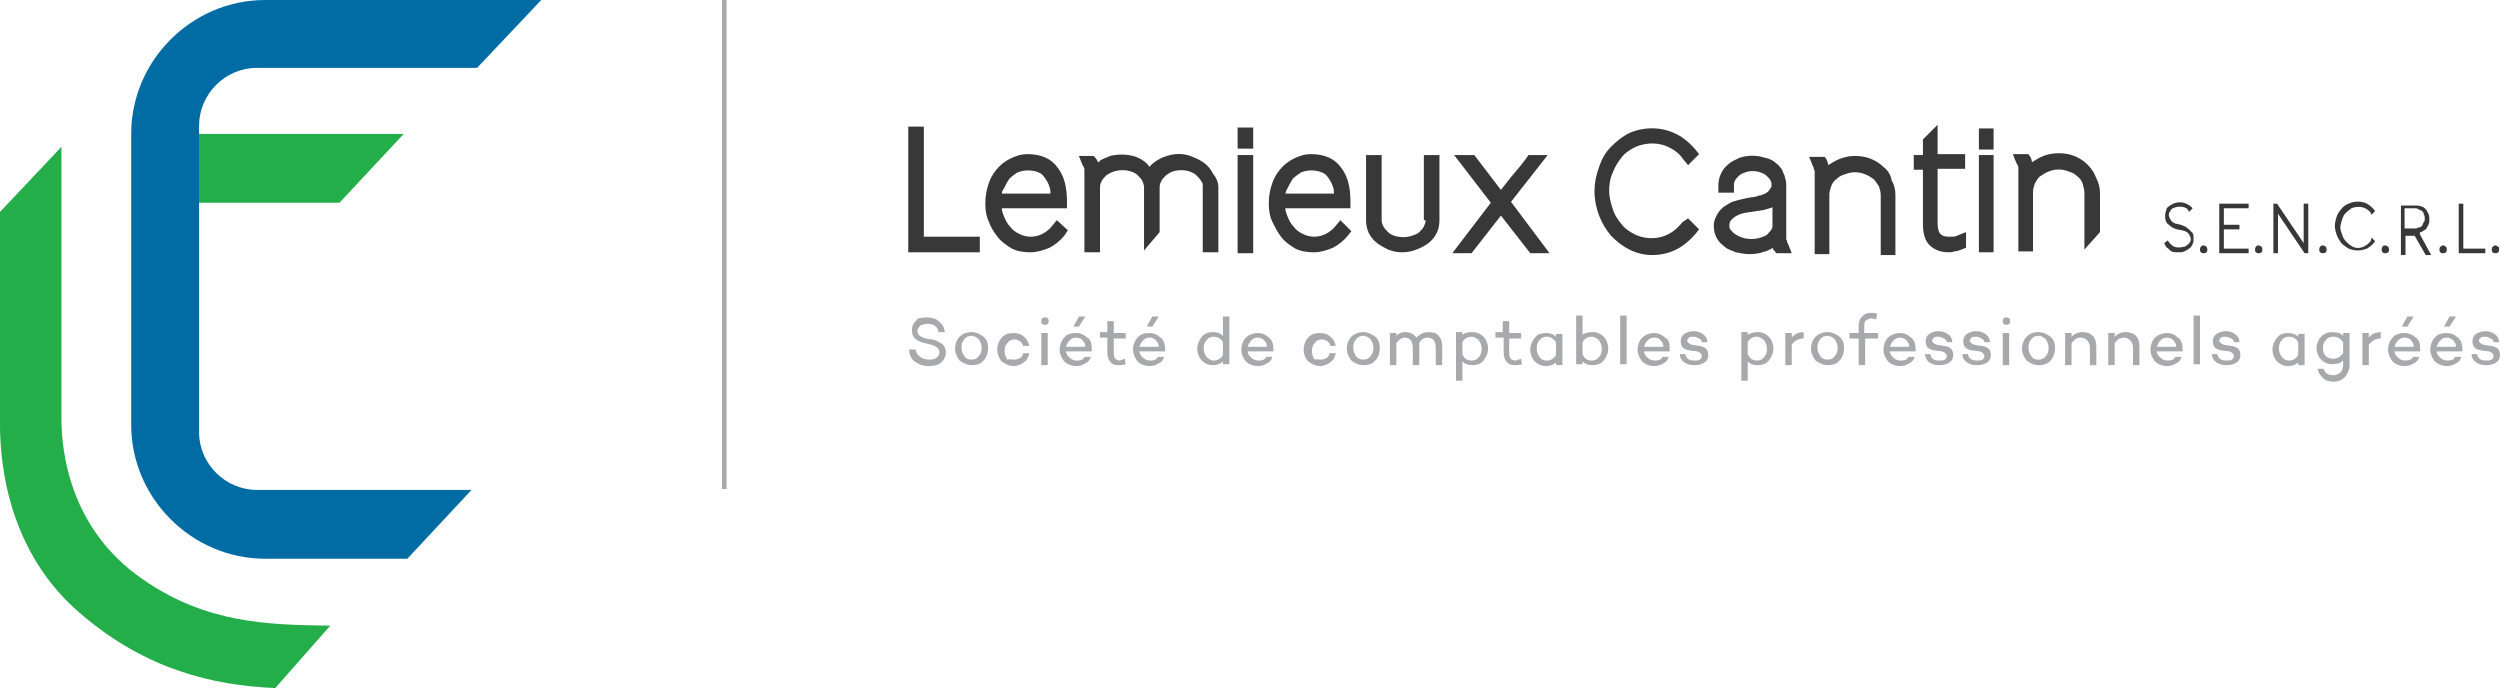
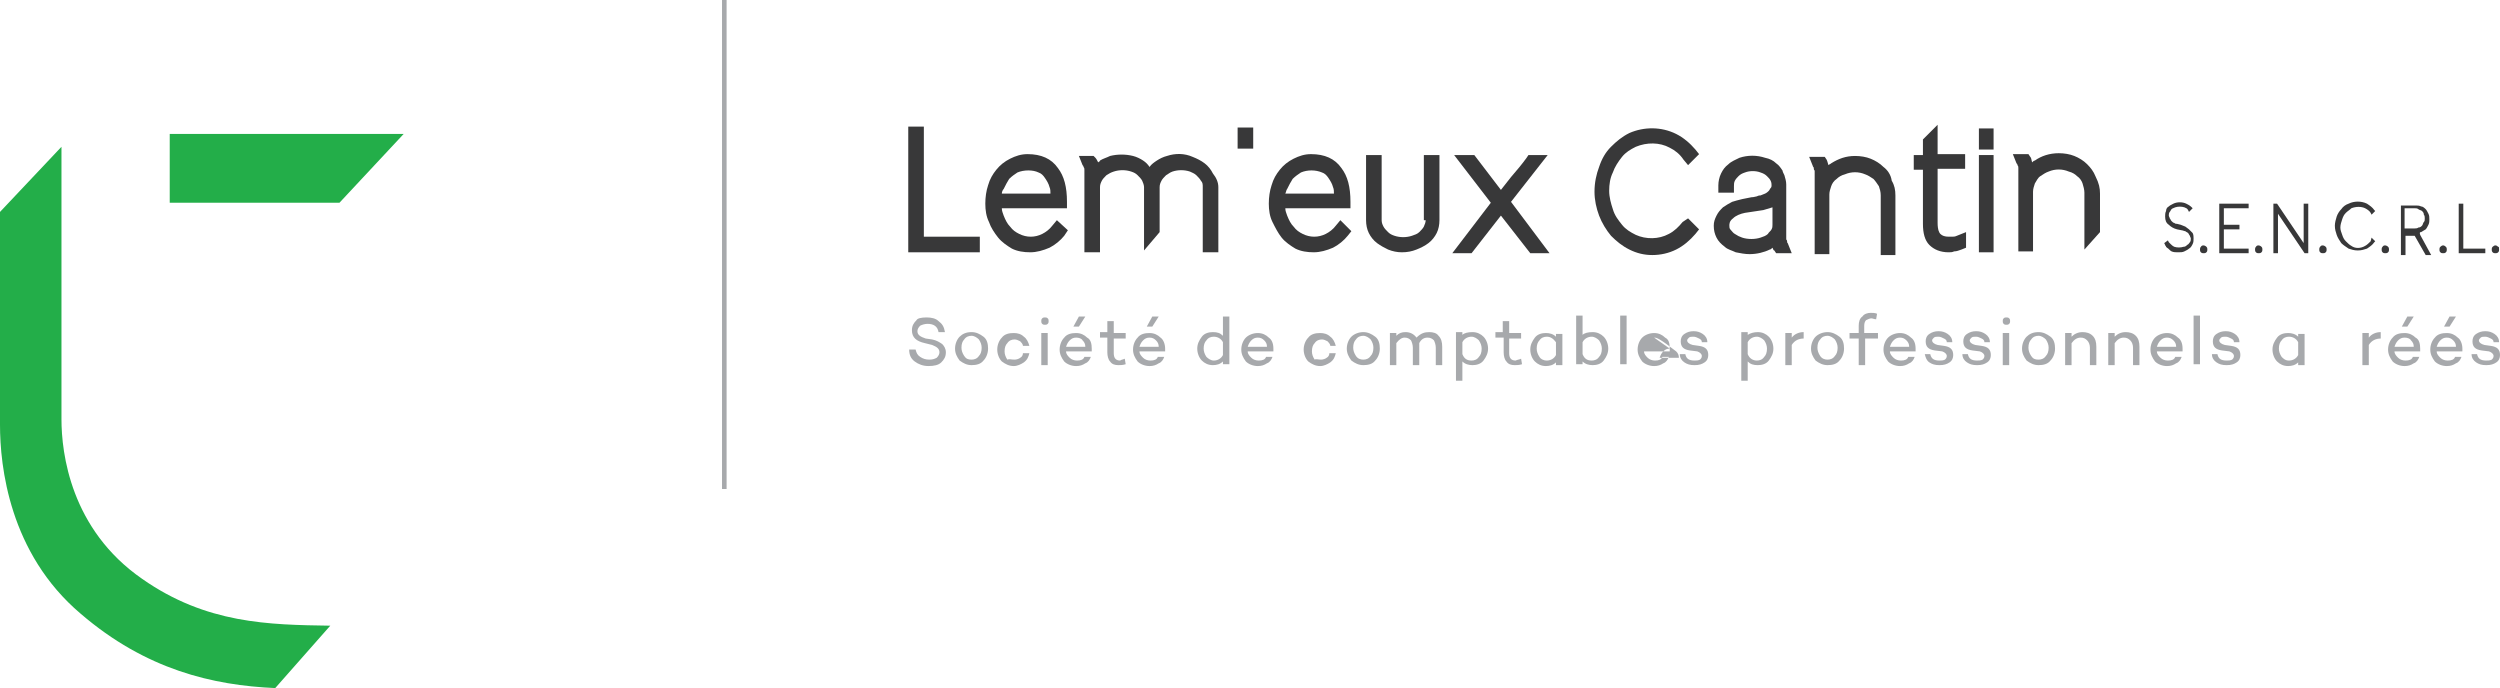
<svg xmlns="http://www.w3.org/2000/svg" version="1.1" id="Layer_1" x="0px" y="0px" viewBox="0 0 272.5 75" style="enable-background:new 0 0 272.5 75;" xml:space="preserve">
  <style type="text/css">
	.st0{fill:#23AE49;}
	.st1{fill:#006CA3;}
	.st2{fill:#383839;}
	.st3{fill:#A7A9AC;}
</style>
  <g>
    <polygon class="st0" points="44,14.6 18.5,14.6 18.5,22.1 37,22.1  " />
-     <path class="st1" d="M28,53.4c-3.4,0-6.3-2.8-6.3-6.3V13.7c0-3.4,2.8-6.3,6.3-6.3h24L59,0H28.9c-8,0-14.6,6.6-14.6,14.6v31.7   c0,8,6.6,14.6,14.6,14.6h15.5l7-7.5H28z" />
    <path d="M6.7,16" />
    <path class="st0" d="M6.7,16L0,23.1v23.2c0,4.5,1,14,8.8,20.6C15.9,73,23.2,74.7,30,75l6-6.8c-6.7-0.1-13.5-0.2-20.5-5.1   c-7.8-5.4-8.8-13.7-8.8-17.4V16" />
  </g>
  <g>
    <polygon class="st2" points="100.7,13.8 99,13.8 99,27.5 106.8,27.5 106.8,25.8 100.7,25.8  " />
    <path class="st2" d="M115.2,24l-0.5,0.6c-0.3,0.4-0.7,0.7-1.1,0.9c-0.8,0.4-1.7,0.4-2.5,0c-0.4-0.2-0.7-0.4-1-0.8   c-0.3-0.3-0.5-0.7-0.7-1.2c-0.1-0.3-0.2-0.5-0.2-0.8h7.1l0-0.7c0-1.6-0.3-2.8-1-3.7c-0.7-1-1.8-1.5-3.3-1.5c-0.7,0-1.3,0.2-1.9,0.5   c-0.6,0.3-1.1,0.7-1.5,1.2c-0.4,0.5-0.7,1-0.9,1.7c-0.2,0.6-0.3,1.3-0.3,2c0,0.7,0.1,1.4,0.4,2c0.2,0.6,0.6,1.2,1,1.7   c0.4,0.5,1,0.9,1.5,1.2c0.6,0.3,1.3,0.4,2,0.4h0c0.7,0,1.4-0.2,2.1-0.5c0.6-0.3,1.2-0.8,1.6-1.3l0.4-0.6L115.2,24z M109.4,20.6   c0.2-0.4,0.4-0.8,0.6-1.1c0.3-0.3,0.6-0.5,0.9-0.7c0.7-0.3,1.7-0.3,2.3,0c0.3,0.1,0.5,0.3,0.7,0.6c0.2,0.3,0.4,0.6,0.5,1   c0.1,0.2,0.1,0.5,0.1,0.7h-5.3C109.2,20.9,109.3,20.7,109.4,20.6z" />
    <path class="st2" d="M132.8,20.4v7.1h-1.7v-7.1c0-0.3,0-0.5-0.2-0.7c-0.1-0.2-0.3-0.4-0.5-0.6c-0.2-0.2-0.5-0.3-0.7-0.4   c-0.6-0.2-1.3-0.2-1.9,0c-0.3,0.1-0.5,0.3-0.7,0.4c-0.2,0.2-0.4,0.4-0.5,0.6c-0.1,0.2-0.2,0.4-0.2,0.7v4.9l-1.7,2v-6.9   c0-0.2-0.1-0.5-0.2-0.7c-0.1-0.2-0.3-0.4-0.5-0.6c-0.2-0.2-0.4-0.3-0.7-0.4c-0.6-0.2-1.3-0.2-1.9,0c-0.3,0.1-0.5,0.2-0.8,0.4   c-0.2,0.2-0.4,0.4-0.5,0.6c-0.1,0.2-0.2,0.4-0.2,0.7v7.1h-1.7v-8.7c0-0.1,0-0.2,0-0.3c0-0.1,0-0.2-0.1-0.3c0-0.1,0-0.1-0.1-0.2   l-0.4-1h1.6l0.2,0.2c0.1,0.1,0.2,0.3,0.3,0.5c0.1-0.1,0.2-0.1,0.2-0.2c0.3-0.2,0.7-0.3,1.1-0.5c0.8-0.2,1.7-0.2,2.5,0   c0.4,0.1,0.8,0.3,1.1,0.5c0.3,0.2,0.5,0.4,0.7,0.7c0.2-0.3,0.5-0.5,0.8-0.7c0.3-0.2,0.7-0.4,1.1-0.5c0.9-0.3,1.9-0.3,2.8,0.1   c0.5,0.2,0.9,0.4,1.3,0.7c0.4,0.3,0.7,0.7,0.9,1.1C132.6,19.4,132.8,19.9,132.8,20.4z" />
-     <rect x="134.9" y="16.9" class="st2" width="1.7" height="10.7" />
    <rect x="134.9" y="13.9" class="st2" width="1.7" height="2.3" />
    <path class="st2" d="M146.1,24l-0.5,0.6c-0.3,0.4-0.7,0.7-1.1,0.9c-0.8,0.4-1.7,0.4-2.5,0c-0.4-0.2-0.7-0.4-1-0.8   c-0.3-0.3-0.5-0.7-0.7-1.2c-0.1-0.3-0.2-0.5-0.2-0.8h7.1l0-0.7c0-1.6-0.3-2.8-1-3.7c-0.7-1-1.8-1.5-3.3-1.5c-0.7,0-1.3,0.2-1.9,0.5   c-0.6,0.3-1.1,0.7-1.5,1.2c-0.4,0.5-0.7,1-0.9,1.7c-0.2,0.6-0.3,1.3-0.3,2c0,0.7,0.1,1.4,0.4,2c0.3,0.6,0.6,1.2,1,1.7   c0.4,0.5,1,0.9,1.5,1.2c0.6,0.3,1.3,0.4,2,0.4h0c0.7,0,1.4-0.2,2.1-0.5c0.6-0.3,1.2-0.8,1.6-1.3l0.4-0.5L146.1,24z M140.3,20.6   c0.2-0.4,0.4-0.8,0.6-1.1c0.3-0.3,0.6-0.5,0.9-0.7c0.7-0.3,1.6-0.3,2.3,0c0.3,0.1,0.5,0.3,0.7,0.6c0.2,0.3,0.4,0.6,0.5,1   c0.1,0.2,0.1,0.5,0.1,0.7h-5.3C140.2,20.9,140.2,20.7,140.3,20.6z" />
    <path class="st2" d="M155.4,24c0,0.2-0.1,0.5-0.2,0.7c-0.1,0.2-0.3,0.4-0.5,0.6c-0.2,0.2-0.5,0.3-0.8,0.4c-0.6,0.2-1.3,0.2-1.9,0   c-0.3-0.1-0.5-0.2-0.7-0.4c-0.2-0.2-0.4-0.4-0.5-0.6c-0.1-0.2-0.2-0.4-0.2-0.7v-7.1h-1.7V24c0,0.5,0.1,1,0.3,1.4   c0.2,0.4,0.5,0.8,0.9,1.1c0.4,0.3,0.8,0.5,1.2,0.7c0.5,0.2,1,0.3,1.5,0.3c0.6,0,1.1-0.1,1.6-0.3c0.5-0.2,0.9-0.4,1.3-0.7   c0.4-0.3,0.7-0.7,0.9-1.1c0.2-0.4,0.3-0.9,0.3-1.4v-7.1h-1.7V24z" />
    <path class="st2" d="M164.7,22l4-5.1h-2.1l-0.2,0.3c-0.5,0.7-1.1,1.4-1.7,2.1c-0.4,0.5-0.7,0.9-1.1,1.4l-2.9-3.8h-2.2l4,5.2   l-4.2,5.5h2.1l3.2-4.1l3.2,4.1h2.1L164.7,22z" />
  </g>
  <path class="st2" d="M183.4,24.2c-0.4,0.5-0.9,1-1.5,1.3c-1.1,0.6-2.5,0.6-3.6,0.1c-0.6-0.3-1.1-0.6-1.5-1.1c-0.4-0.5-0.8-1-1-1.7  c-0.2-0.6-0.4-1.3-0.4-2c0-0.7,0.1-1.4,0.4-2c0.2-0.6,0.6-1.2,1-1.7c0.4-0.5,0.9-0.8,1.5-1.1c1.2-0.5,2.6-0.5,3.7,0.1  c0.6,0.3,1.1,0.7,1.5,1.3l0.5,0.6l1.2-1.2l-0.4-0.5c-0.6-0.7-1.3-1.3-2.1-1.7c-1.6-0.8-3.5-0.8-5.1-0.1c-0.8,0.4-1.4,0.9-2,1.5  c-0.6,0.6-1,1.3-1.3,2.2c-0.3,0.8-0.5,1.7-0.5,2.7c0,0.9,0.2,1.8,0.5,2.6c0.3,0.8,0.8,1.6,1.3,2.2c0.6,0.6,1.2,1.1,2,1.5  c0.8,0.4,1.6,0.6,2.5,0.6h0c0.9,0,1.8-0.2,2.6-0.6c0.8-0.4,1.5-1,2.1-1.7l0.4-0.5l-1.2-1.2L183.4,24.2z" />
  <path class="st2" d="M194.9,26.6c0-0.1-0.1-0.1-0.1-0.2c0-0.1,0-0.2-0.1-0.3c0-0.1,0-0.2,0-0.4v-5.6c0-0.3-0.1-0.7-0.2-1  c-0.1-0.2-0.2-0.4-0.2-0.5c-0.2-0.3-0.4-0.6-0.7-0.8c-0.3-0.3-0.7-0.5-1.2-0.6c-0.9-0.3-1.9-0.3-2.8,0c-0.4,0.2-0.9,0.4-1.2,0.7  c-0.4,0.3-0.6,0.6-0.8,1c-0.2,0.4-0.3,0.9-0.3,1.3V21h1.7v-0.7c0-0.2,0-0.4,0.1-0.6c0.1-0.2,0.3-0.4,0.4-0.5  c0.2-0.2,0.4-0.3,0.7-0.4c0.5-0.2,1.2-0.2,1.7,0c0.3,0.1,0.5,0.2,0.7,0.4c0.2,0.2,0.3,0.3,0.4,0.5c0.1,0.2,0.1,0.4,0.1,0.5  c0,0.1,0,0.2-0.1,0.3c-0.1,0.1-0.1,0.2-0.2,0.3c-0.1,0.1-0.2,0.2-0.4,0.3c-0.2,0.1-0.3,0.1-0.5,0.2c-0.1,0-0.2,0-0.4,0.1  c-0.1,0-0.3,0.1-0.6,0.1l-1,0.2c-0.4,0.1-0.8,0.2-1.1,0.3c-0.4,0.2-0.7,0.4-1,0.6c-0.3,0.3-0.5,0.5-0.7,0.9  c-0.2,0.4-0.3,0.7-0.3,1.1c0,0.5,0.1,0.9,0.3,1.3c0.2,0.4,0.5,0.7,0.9,1c0.3,0.3,0.8,0.4,1.2,0.6c0.5,0.1,1,0.2,1.5,0.2  c0.8,0,1.6-0.2,2.2-0.5c0.1,0,0.2-0.1,0.3-0.2c0.1,0.2,0.1,0.3,0.2,0.3l0.2,0.3h1.7L194.9,26.6z M193.2,24.5c0,0.2,0,0.3-0.1,0.5  c-0.1,0.2-0.3,0.3-0.4,0.5c-0.2,0.2-0.5,0.3-0.8,0.4c-0.6,0.2-1.4,0.2-2,0c-0.3-0.1-0.5-0.2-0.8-0.4c-0.2-0.1-0.3-0.3-0.5-0.5  c-0.1-0.1-0.1-0.3-0.1-0.4c0-0.2,0-0.5,0.4-0.8c0.3-0.3,0.8-0.5,1.3-0.6l2-0.3c0.3-0.1,0.7-0.2,1-0.3V24.5z" />
  <path class="st2" d="M205.3,18.2c-0.4-0.4-0.9-0.7-1.4-0.9c-0.5-0.2-1.1-0.3-1.7-0.3c-1,0-1.8,0.3-2.6,0.8c-0.1,0.1-0.2,0.1-0.3,0.2  c-0.1-0.3-0.1-0.4-0.2-0.6l-0.2-0.3h-1.7l0.4,1c0,0.1,0.1,0.1,0.1,0.2c0,0.1,0,0.2,0.1,0.3c0,0.1,0,0.2,0,0.4v8.7h1.6v-6.5  c0-0.3,0.1-0.6,0.2-0.9c0.1-0.3,0.3-0.6,0.6-0.8c0.2-0.2,0.5-0.4,0.9-0.5c0.7-0.3,1.5-0.3,2.2,0c0.3,0.1,0.6,0.3,0.9,0.5  c0.2,0.2,0.4,0.5,0.6,0.8c0.1,0.3,0.2,0.6,0.2,1v6.5h1.6v-6.5c0-0.6-0.1-1.1-0.4-1.6C206.1,19,205.7,18.5,205.3,18.2z" />
  <path class="st2" d="M211.2,13.6l-1.6,1.6v1.7h-1v1.6h1v5.9c0,1,0.2,1.8,0.7,2.3c0.5,0.5,1.2,0.8,2.1,0.8c0.2,0,0.4,0,0.6-0.1  c0.3,0,0.5-0.1,0.8-0.2l0.5-0.2v-1.7l-1,0.4c-0.2,0.1-0.4,0.1-0.5,0.1c-0.2,0-0.3,0-0.4,0c-0.4,0-0.7-0.1-0.9-0.3  c-0.1-0.1-0.3-0.4-0.3-1.2v-5.9h3v-1.6h-3V13.6z" />
  <rect x="215.7" y="14" class="st2" width="1.6" height="2.3" />
  <rect x="215.7" y="16.9" class="st2" width="1.6" height="10.6" />
  <path class="st2" d="M228.9,21.1v4.2l-1.7,1.9v-6.2c0-0.3-0.1-0.7-0.2-1c-0.1-0.3-0.3-0.6-0.6-0.8c-0.2-0.2-0.5-0.4-0.9-0.5  c-0.7-0.3-1.5-0.3-2.2,0c-0.3,0.1-0.6,0.3-0.9,0.5c-0.3,0.2-0.4,0.5-0.6,0.8c-0.1,0.3-0.2,0.6-0.2,0.9v6.5h-1.6v-8.7  c0-0.1,0-0.3,0-0.4c0-0.1,0-0.2-0.1-0.3c0-0.1,0-0.1-0.1-0.2l-0.4-1h1.7l0.2,0.3c0.1,0.1,0.1,0.2,0.2,0.6c0.1-0.1,0.2-0.2,0.3-0.2  c0.7-0.5,1.6-0.8,2.6-0.8c0.6,0,1.2,0.1,1.7,0.3c0.5,0.2,1,0.5,1.4,0.9c0.4,0.4,0.7,0.8,0.9,1.3C228.8,20,228.9,20.5,228.9,21.1z" />
  <g>
    <path class="st2" d="M238.6,25c-0.1-0.1-0.3-0.2-0.4-0.3c-0.2-0.1-0.3-0.1-0.5-0.2l-0.4-0.1c-0.1,0-0.2,0-0.3-0.1   c-0.1,0-0.2-0.1-0.3-0.2c-0.1-0.1-0.1-0.2-0.2-0.3c0-0.1-0.1-0.2-0.1-0.3c0-0.1,0-0.3,0.1-0.4c0.1-0.1,0.1-0.2,0.2-0.3   c0.1-0.1,0.2-0.1,0.4-0.2c0.3-0.1,0.7-0.1,1,0c0.2,0.1,0.3,0.1,0.4,0.3l0.1,0.2l0.4-0.4l-0.1-0.1c-0.2-0.2-0.4-0.3-0.6-0.4   c-0.4-0.2-1-0.2-1.4,0c-0.2,0.1-0.4,0.2-0.5,0.3c-0.2,0.1-0.3,0.3-0.3,0.5c-0.1,0.2-0.1,0.4-0.1,0.6c0,0.4,0.1,0.7,0.4,0.9   c0.2,0.2,0.5,0.4,0.9,0.5l0.5,0.1c0.1,0,0.3,0.1,0.4,0.1c0.1,0.1,0.2,0.1,0.3,0.2c0.1,0.1,0.1,0.2,0.2,0.3c0,0.1,0.1,0.2,0.1,0.3   c0,0.1,0,0.3-0.1,0.4c-0.1,0.1-0.1,0.2-0.3,0.3c-0.1,0.1-0.2,0.2-0.4,0.2c-0.3,0.1-0.7,0.1-1,0c-0.2-0.1-0.3-0.2-0.4-0.3l-0.1-0.1   c0,0-0.1-0.1-0.1-0.1l-0.1-0.2l-0.4,0.3l0.1,0.2c0,0.1,0.1,0.1,0.1,0.2c0,0,0.1,0.1,0.1,0.1c0.2,0.1,0.3,0.3,0.5,0.4   c0.2,0.1,0.5,0.1,0.7,0.1c0.3,0,0.5,0,0.7-0.1c0.2-0.1,0.4-0.2,0.5-0.3c0.2-0.1,0.3-0.3,0.4-0.5c0.1-0.2,0.1-0.4,0.1-0.6   c0-0.2,0-0.4-0.1-0.6C238.9,25.3,238.8,25.2,238.6,25z" />
    <path class="st2" d="M239.9,26.9c-0.1,0.1-0.1,0.2-0.1,0.3c0,0.1,0,0.2,0.1,0.3c0.1,0.1,0.2,0.1,0.3,0.1c0.1,0,0.2,0,0.3-0.1   c0.1-0.1,0.1-0.2,0.1-0.3c0-0.1,0-0.2-0.1-0.3C240.3,26.7,240,26.7,239.9,26.9z" />
    <polygon class="st2" points="241.9,27.6 245.1,27.6 245.1,27.1 242.4,27.1 242.4,25 244.1,25 244.1,24.5 242.4,24.5 242.4,22.7    245.1,22.7 245.1,22.2 241.9,22.2  " />
    <path class="st2" d="M245.9,26.9c-0.1,0.1-0.1,0.2-0.1,0.3c0,0.1,0,0.2,0.1,0.3c0.1,0.1,0.2,0.1,0.3,0.1c0.1,0,0.2,0,0.3-0.1   c0.1-0.1,0.1-0.2,0.1-0.3c0-0.1,0-0.2-0.1-0.3C246.3,26.7,246,26.7,245.9,26.9z" />
    <polygon class="st2" points="251.6,27.6 251.6,22.2 251.1,22.2 251.1,26.5 248.2,22.2 247.8,22.2 247.8,27.6 248.3,27.6    248.3,23.3 251.2,27.6  " />
    <path class="st2" d="M252.9,26.9c-0.1,0.1-0.1,0.2-0.1,0.3c0,0.1,0,0.2,0.1,0.3c0.1,0.1,0.2,0.1,0.3,0.1c0.1,0,0.2,0,0.3-0.1   c0.1-0.1,0.1-0.2,0.1-0.3c0-0.1,0-0.2-0.1-0.3C253.3,26.7,253,26.7,252.9,26.9z" />
    <path class="st2" d="M258.4,26.3c-0.2,0.2-0.4,0.4-0.6,0.5c-0.5,0.3-1.1,0.3-1.5,0c-0.2-0.1-0.4-0.3-0.6-0.5   c-0.2-0.2-0.3-0.4-0.4-0.7c-0.1-0.3-0.2-0.5-0.2-0.8c0-0.3,0.1-0.6,0.2-0.9c0.1-0.3,0.2-0.5,0.4-0.7c0.2-0.2,0.4-0.3,0.6-0.5   c0.5-0.2,1.1-0.2,1.5,0c0.2,0.1,0.5,0.3,0.6,0.5l0.1,0.2l0.4-0.4l-0.1-0.1c-0.2-0.3-0.5-0.5-0.8-0.7c-0.6-0.3-1.4-0.3-2,0   c-0.3,0.1-0.6,0.3-0.8,0.6c-0.2,0.2-0.4,0.5-0.5,0.8c-0.1,0.3-0.2,0.7-0.2,1c0,0.4,0.1,0.7,0.2,1c0.1,0.3,0.3,0.6,0.5,0.9   c0.2,0.2,0.5,0.4,0.8,0.6c0.3,0.1,0.6,0.2,1,0.2h0c0.4,0,0.7-0.1,1-0.2c0.3-0.2,0.6-0.4,0.8-0.7l0.1-0.1l-0.4-0.4L258.4,26.3z" />
    <path class="st2" d="M259.7,26.9c-0.1,0.1-0.1,0.2-0.1,0.3c0,0.1,0,0.2,0.1,0.3c0.1,0.1,0.2,0.1,0.3,0.1c0.1,0,0.2,0,0.3-0.1   c0.1-0.1,0.1-0.2,0.1-0.3c0-0.1,0-0.2-0.1-0.3C260.1,26.7,259.8,26.7,259.7,26.9z" />
    <path class="st2" d="M263.9,25.3c0.2-0.1,0.3-0.2,0.5-0.3c0.1-0.1,0.2-0.3,0.3-0.5c0.1-0.2,0.1-0.4,0.1-0.6c0-0.2,0-0.4-0.1-0.6   c-0.1-0.2-0.2-0.4-0.3-0.5c-0.1-0.1-0.3-0.3-0.5-0.3c-0.2-0.1-0.4-0.1-0.6-0.1h-1.6v5.4h0.5v-2.1h1l1.2,2.1h0.6l-1.2-2.2   C263.7,25.3,263.8,25.3,263.9,25.3z M262.1,22.7h1.1c0.1,0,0.3,0,0.4,0.1c0.1,0.1,0.3,0.1,0.4,0.2c0.1,0.1,0.2,0.2,0.2,0.4   c0.1,0.1,0.1,0.3,0.1,0.4c0,0.2,0,0.3-0.1,0.4c-0.1,0.1-0.1,0.3-0.2,0.4c-0.1,0.1-0.2,0.2-0.4,0.2c-0.1,0.1-0.3,0.1-0.4,0.1h-1.1   V22.7z" />
    <path class="st2" d="M266,26.9c-0.1,0.1-0.1,0.2-0.1,0.3c0,0.1,0,0.2,0.1,0.3c0.1,0.1,0.2,0.1,0.3,0.1c0.1,0,0.2,0,0.3-0.1   c0.1-0.1,0.1-0.2,0.1-0.3c0-0.1,0-0.2-0.1-0.3C266.4,26.7,266.2,26.7,266,26.9z" />
    <polygon class="st2" points="268.5,22.2 268,22.2 268,27.6 270.9,27.6 270.9,27.1 268.5,27.1  " />
    <path class="st2" d="M272.3,26.9c-0.2-0.2-0.4-0.2-0.6,0c-0.1,0.1-0.1,0.2-0.1,0.3c0,0.1,0,0.2,0.1,0.3c0.1,0.1,0.2,0.1,0.3,0.1   c0.1,0,0.2,0,0.3-0.1c0.1-0.1,0.1-0.2,0.1-0.3C272.4,27,272.4,26.9,272.3,26.9z" />
  </g>
  <g>
    <rect x="78.7" y="0" class="st3" width="0.5" height="53.3" />
  </g>
  <g>
    <g>
      <path class="st3" d="M101,34.6c0.5,0,1,0.1,1.3,0.4c0.4,0.3,0.6,0.6,0.7,1.2h-0.7c-0.1-0.6-0.5-0.9-1.2-0.9    c-0.3,0-0.6,0.1-0.8,0.2c-0.2,0.2-0.3,0.4-0.3,0.6c0,0.4,0.3,0.6,0.9,0.8l0.7,0.1c0.5,0.1,0.8,0.3,1.1,0.5    c0.2,0.2,0.4,0.5,0.4,0.9c0,0.5-0.2,0.8-0.5,1.1c-0.3,0.3-0.8,0.4-1.4,0.4c-0.6,0-1.1-0.2-1.5-0.5c-0.4-0.3-0.6-0.7-0.6-1.3h0.7    c0.1,0.4,0.2,0.6,0.5,0.8c0.3,0.2,0.6,0.3,1,0.3c0.4,0,0.6-0.1,0.8-0.2c0.2-0.2,0.3-0.4,0.3-0.6c0-0.4-0.3-0.6-0.8-0.8l-0.8-0.2    c-0.9-0.2-1.4-0.6-1.4-1.4c0-0.5,0.2-0.8,0.5-1.1C100,34.7,100.4,34.6,101,34.6z" />
      <path class="st3" d="M105.9,36.2c0.5,0,0.9,0.2,1.3,0.5c0.4,0.3,0.5,0.8,0.5,1.3c0,0.5-0.2,1-0.5,1.3c-0.3,0.4-0.8,0.5-1.3,0.5    c-0.5,0-0.9-0.2-1.3-0.5c-0.3-0.4-0.5-0.8-0.5-1.3c0-0.5,0.2-1,0.5-1.3C104.9,36.4,105.3,36.2,105.9,36.2z M105.9,39.2    c0.3,0,0.6-0.1,0.8-0.4c0.2-0.2,0.3-0.5,0.3-0.9c0-0.3-0.1-0.6-0.3-0.9c-0.2-0.2-0.5-0.4-0.8-0.4c-0.3,0-0.6,0.1-0.8,0.4    c-0.2,0.2-0.3,0.5-0.3,0.9c0,0.3,0.1,0.6,0.3,0.9C105.3,39.1,105.5,39.2,105.9,39.2z" />
      <path class="st3" d="M110.6,39.2c0.2,0,0.5-0.1,0.6-0.2c0.2-0.1,0.3-0.3,0.3-0.5h0.7c-0.1,0.4-0.2,0.7-0.6,1    c-0.3,0.2-0.7,0.4-1.1,0.4c-0.5,0-0.9-0.2-1.3-0.5c-0.3-0.3-0.5-0.8-0.5-1.3c0-0.5,0.2-1,0.5-1.3c0.3-0.4,0.8-0.5,1.3-0.5    c0.4,0,0.8,0.1,1.1,0.4c0.3,0.2,0.5,0.6,0.6,1h-0.7c0-0.2-0.2-0.4-0.3-0.5c-0.2-0.1-0.4-0.2-0.6-0.2c-0.3,0-0.6,0.1-0.8,0.4    c-0.2,0.2-0.3,0.5-0.3,0.9c0,0.3,0.1,0.6,0.3,0.9C110,39.1,110.2,39.2,110.6,39.2z" />
      <path class="st3" d="M113.9,35.4c-0.1,0-0.2,0-0.3-0.1c-0.1-0.1-0.1-0.2-0.1-0.3c0-0.1,0-0.2,0.1-0.3c0.1-0.1,0.2-0.1,0.3-0.1    c0.1,0,0.2,0,0.3,0.1c0.1,0.1,0.1,0.2,0.1,0.3c0,0.1,0,0.2-0.1,0.3C114.1,35.4,114,35.4,113.9,35.4z M114.2,36.3v3.5h-0.7v-3.5    H114.2z" />
      <path class="st3" d="M119,38c0,0.2,0,0.3,0,0.3l0,0v0h-2.8c0,0.3,0.2,0.5,0.4,0.7c0.2,0.2,0.5,0.3,0.8,0.3c0.4,0,0.7-0.1,0.8-0.4    h0.7c-0.1,0.3-0.3,0.6-0.6,0.7c-0.3,0.2-0.6,0.3-1,0.3c-0.5,0-1-0.2-1.3-0.5c-0.3-0.4-0.5-0.8-0.5-1.3c0-0.5,0.2-1,0.5-1.3    c0.3-0.4,0.8-0.5,1.3-0.5c0.5,0,0.9,0.2,1.2,0.5C118.9,37,119,37.5,119,38z M117.3,36.8c-0.3,0-0.5,0.1-0.7,0.3    c-0.2,0.2-0.3,0.4-0.4,0.7h2.1c0-0.3-0.1-0.5-0.3-0.7C117.9,36.9,117.6,36.8,117.3,36.8z M117.6,35.6H117l0.6-1.1h0.7L117.6,35.6z    " />
      <path class="st3" d="M122.6,39.1l0.1,0.6c-0.3,0.1-0.6,0.1-0.8,0.1c-0.4,0-0.7-0.1-0.9-0.4c-0.2-0.2-0.3-0.6-0.3-1v-1.6h-0.8v-0.6    h0.8V35h0.7v1.3h1.3v0.6h-1.3v1.6c0,0.5,0.2,0.8,0.7,0.8C122.2,39.2,122.4,39.2,122.6,39.1z" />
      <path class="st3" d="M127,38c0,0.2,0,0.3,0,0.3l0,0v0h-2.8c0,0.3,0.2,0.5,0.4,0.7c0.2,0.2,0.5,0.3,0.8,0.3c0.4,0,0.7-0.1,0.8-0.4    h0.7c-0.1,0.3-0.3,0.6-0.6,0.7c-0.3,0.2-0.6,0.3-1,0.3c-0.5,0-1-0.2-1.3-0.5c-0.3-0.4-0.5-0.8-0.5-1.3c0-0.5,0.2-1,0.5-1.3    c0.3-0.4,0.8-0.5,1.3-0.5c0.5,0,0.9,0.2,1.2,0.5C126.8,37,127,37.5,127,38z M125.3,36.8c-0.3,0-0.5,0.1-0.7,0.3    c-0.2,0.2-0.3,0.4-0.4,0.7h2.1c0-0.3-0.1-0.5-0.3-0.7C125.8,36.9,125.6,36.8,125.3,36.8z M125.6,35.6H125l0.6-1.1h0.7L125.6,35.6z    " />
      <path class="st3" d="M134,34.4v5.3h-0.7v-0.3c-0.3,0.3-0.7,0.4-1.1,0.4c-0.5,0-0.9-0.2-1.2-0.5c-0.3-0.3-0.5-0.8-0.5-1.3    c0-0.5,0.2-0.9,0.5-1.3c0.3-0.4,0.8-0.5,1.2-0.5c0.5,0,0.8,0.1,1.1,0.4v-2.1H134z M132.3,39.3c0.4,0,0.8-0.2,1-0.6v-1.4    c-0.2-0.4-0.6-0.6-1-0.6c-0.3,0-0.6,0.1-0.8,0.4c-0.2,0.2-0.3,0.5-0.3,0.9c0,0.3,0.1,0.6,0.3,0.9C131.7,39.1,132,39.3,132.3,39.3z    " />
      <path class="st3" d="M138.8,38c0,0.1,0,0.2,0,0.3l0,0v0H136c0,0.3,0.2,0.5,0.4,0.7c0.2,0.2,0.5,0.3,0.8,0.3c0.4,0,0.7-0.1,0.8-0.4    h0.7c-0.1,0.3-0.3,0.6-0.6,0.7c-0.3,0.2-0.6,0.3-1,0.3c-0.5,0-1-0.2-1.3-0.5c-0.3-0.4-0.5-0.8-0.5-1.3c0-0.5,0.2-1,0.5-1.3    c0.3-0.3,0.8-0.5,1.3-0.5c0.5,0,0.9,0.2,1.2,0.5C138.6,37,138.8,37.4,138.8,38z M137.1,36.8c-0.3,0-0.5,0.1-0.7,0.3    c-0.2,0.2-0.3,0.4-0.4,0.7h2.1c0-0.3-0.1-0.5-0.3-0.7C137.6,36.9,137.4,36.8,137.1,36.8z" />
      <path class="st3" d="M144,39.2c0.2,0,0.5-0.1,0.6-0.2c0.2-0.1,0.3-0.3,0.3-0.5h0.7c-0.1,0.4-0.2,0.7-0.6,1    c-0.3,0.2-0.7,0.4-1.1,0.4c-0.5,0-0.9-0.2-1.3-0.5c-0.3-0.3-0.5-0.8-0.5-1.3c0-0.5,0.2-1,0.5-1.3c0.3-0.4,0.8-0.5,1.3-0.5    c0.4,0,0.8,0.1,1.1,0.4c0.3,0.2,0.5,0.6,0.6,1H145c0-0.2-0.2-0.4-0.3-0.5c-0.2-0.1-0.4-0.2-0.6-0.2c-0.3,0-0.6,0.1-0.8,0.4    c-0.2,0.2-0.3,0.5-0.3,0.9c0,0.3,0.1,0.6,0.3,0.9C143.4,39.1,143.7,39.2,144,39.2z" />
      <path class="st3" d="M148.6,36.2c0.5,0,0.9,0.2,1.3,0.5c0.4,0.3,0.5,0.8,0.5,1.3c0,0.5-0.2,1-0.5,1.3c-0.3,0.4-0.8,0.5-1.3,0.5    c-0.5,0-0.9-0.2-1.3-0.5c-0.3-0.4-0.5-0.8-0.5-1.3c0-0.5,0.2-1,0.5-1.3C147.6,36.4,148.1,36.2,148.6,36.2z M148.6,39.2    c0.3,0,0.6-0.1,0.8-0.4c0.2-0.2,0.3-0.5,0.3-0.9c0-0.3-0.1-0.6-0.3-0.9c-0.2-0.2-0.5-0.4-0.8-0.4c-0.3,0-0.6,0.1-0.8,0.4    c-0.2,0.2-0.3,0.5-0.3,0.9c0,0.3,0.1,0.6,0.3,0.9C148,39.1,148.3,39.2,148.6,39.2z" />
      <path class="st3" d="M155.8,36.2c0.4,0,0.8,0.1,1,0.4c0.3,0.3,0.4,0.7,0.4,1.2v2h-0.7v-1.9c0-0.3-0.1-0.6-0.2-0.8    c-0.2-0.2-0.4-0.3-0.7-0.3c-0.4,0-0.7,0.2-0.9,0.6c0,0.1,0,0.3,0,0.4v2h-0.7v-1.9c0-0.3-0.1-0.6-0.2-0.8c-0.2-0.2-0.4-0.3-0.7-0.3    c-0.3,0-0.6,0.2-0.9,0.6v2.4h-0.7v-3.5h0.7v0.3c0.3-0.3,0.6-0.4,1-0.4c0.5,0,0.9,0.2,1.2,0.6C154.9,36.3,155.3,36.2,155.8,36.2z" />
      <path class="st3" d="M160.5,36.2c0.5,0,0.9,0.2,1.2,0.5c0.3,0.3,0.5,0.8,0.5,1.3c0,0.5-0.2,0.9-0.5,1.3c-0.3,0.4-0.8,0.5-1.2,0.5    c-0.4,0-0.8-0.1-1.1-0.4v2.1h-0.7v-5.3h0.7v0.3C159.6,36.3,160,36.2,160.5,36.2z M160.4,39.3c0.3,0,0.6-0.1,0.8-0.4    c0.2-0.2,0.3-0.5,0.3-0.9c0-0.3-0.1-0.6-0.3-0.9c-0.2-0.2-0.5-0.4-0.8-0.4c-0.4,0-0.8,0.2-1,0.6v1.3    C159.6,39.1,159.9,39.3,160.4,39.3z" />
      <path class="st3" d="M165.8,39.1l0.1,0.6c-0.3,0.1-0.6,0.1-0.8,0.1c-0.4,0-0.7-0.1-0.9-0.4c-0.2-0.2-0.3-0.6-0.3-1v-1.6H163v-0.6    h0.8V35h0.7v1.3h1.3v0.6h-1.3v1.6c0,0.5,0.2,0.8,0.7,0.8C165.4,39.2,165.6,39.2,165.8,39.1z" />
      <path class="st3" d="M170.3,36.3v3.5h-0.7v-0.3c-0.3,0.3-0.7,0.4-1.1,0.4c-0.5,0-0.9-0.2-1.2-0.5c-0.3-0.3-0.5-0.8-0.5-1.3    c0-0.5,0.2-0.9,0.5-1.3c0.3-0.4,0.8-0.5,1.2-0.5c0.4,0,0.8,0.1,1.1,0.4v-0.3H170.3z M168.6,39.3c0.4,0,0.8-0.2,1-0.6v-1.4    c-0.3-0.4-0.6-0.6-1-0.6c-0.3,0-0.6,0.1-0.8,0.4c-0.2,0.2-0.3,0.5-0.3,0.9c0,0.3,0.1,0.6,0.3,0.9    C167.9,39.1,168.2,39.3,168.6,39.3z" />
      <path class="st3" d="M173.6,36.2c0.5,0,0.9,0.2,1.2,0.5c0.3,0.3,0.5,0.8,0.5,1.3c0,0.5-0.2,0.9-0.5,1.3c-0.3,0.4-0.8,0.5-1.2,0.5    c-0.4,0-0.8-0.1-1.1-0.4v0.3h-0.7v-5.3h0.7v2.1C172.7,36.3,173.1,36.2,173.6,36.2z M173.5,39.3c0.3,0,0.6-0.1,0.8-0.4    c0.2-0.2,0.3-0.5,0.3-0.9c0-0.3-0.1-0.6-0.3-0.9c-0.2-0.2-0.5-0.4-0.8-0.4c-0.4,0-0.8,0.2-1,0.6v1.3    C172.7,39.1,173,39.3,173.5,39.3z" />
      <path class="st3" d="M177.3,34.4v5.3h-0.7v-5.3H177.3z" />
-       <path class="st3" d="M182,38c0,0.1,0,0.2,0,0.3l0,0v0h-2.8c0,0.3,0.2,0.5,0.4,0.7c0.2,0.2,0.5,0.3,0.8,0.3c0.4,0,0.7-0.1,0.8-0.4    h0.7c-0.1,0.3-0.3,0.6-0.6,0.7c-0.3,0.2-0.6,0.3-1,0.3c-0.5,0-1-0.2-1.3-0.5c-0.3-0.4-0.5-0.8-0.5-1.3c0-0.5,0.2-1,0.5-1.3    c0.3-0.3,0.8-0.5,1.3-0.5c0.5,0,0.9,0.2,1.2,0.5C181.9,37,182,37.4,182,38z M180.3,36.8c-0.3,0-0.5,0.1-0.7,0.3    c-0.2,0.2-0.3,0.4-0.4,0.7h2.1c0-0.3-0.1-0.5-0.3-0.7C180.9,36.9,180.6,36.8,180.3,36.8z" />
+       <path class="st3" d="M182,38c0,0.1,0,0.2,0,0.3l0,0v0h-2.8c0,0.3,0.2,0.5,0.4,0.7c0.2,0.2,0.5,0.3,0.8,0.3c0.4,0,0.7-0.1,0.8-0.4    h0.7c-0.1,0.3-0.3,0.6-0.6,0.7c-0.3,0.2-0.6,0.3-1,0.3c-0.5,0-1-0.2-1.3-0.5c-0.3-0.4-0.5-0.8-0.5-1.3c0-0.5,0.2-1,0.5-1.3    c0.3-0.3,0.8-0.5,1.3-0.5c0.5,0,0.9,0.2,1.2,0.5C181.9,37,182,37.4,182,38z c-0.3,0-0.5,0.1-0.7,0.3    c-0.2,0.2-0.3,0.4-0.4,0.7h2.1c0-0.3-0.1-0.5-0.3-0.7C180.9,36.9,180.6,36.8,180.3,36.8z" />
      <path class="st3" d="M183.1,38.6l0.6,0c0.1,0.5,0.4,0.7,1,0.7c0.2,0,0.4,0,0.6-0.1c0.1-0.1,0.2-0.2,0.2-0.4c0-0.2-0.2-0.4-0.5-0.5    l-0.8-0.1c-0.7-0.1-1-0.4-1-1c0-0.3,0.1-0.6,0.4-0.8c0.3-0.2,0.6-0.3,1-0.3c0.4,0,0.7,0.1,1,0.3c0.3,0.2,0.5,0.5,0.5,0.9l-0.6,0    c0-0.2-0.1-0.3-0.3-0.4c-0.2-0.1-0.4-0.2-0.6-0.2c-0.2,0-0.4,0-0.5,0.1c-0.1,0.1-0.2,0.2-0.2,0.3c0,0.2,0.2,0.4,0.6,0.5l0.7,0.1    c0.7,0.1,1,0.4,1,1c0,0.3-0.1,0.6-0.4,0.8c-0.3,0.2-0.6,0.3-1.1,0.3c-0.5,0-0.8-0.1-1.1-0.3C183.3,39.3,183.1,39,183.1,38.6z" />
      <path class="st3" d="M191.6,36.2c0.5,0,0.9,0.2,1.2,0.5c0.3,0.3,0.5,0.8,0.5,1.3c0,0.5-0.2,0.9-0.5,1.3c-0.3,0.4-0.8,0.5-1.2,0.5    c-0.5,0-0.8-0.1-1.1-0.4v2.1h-0.7v-5.3h0.7v0.3C190.8,36.3,191.2,36.2,191.6,36.2z M191.5,39.3c0.3,0,0.6-0.1,0.8-0.4    c0.2-0.2,0.3-0.5,0.3-0.9c0-0.3-0.1-0.6-0.3-0.9c-0.2-0.2-0.5-0.4-0.8-0.4c-0.4,0-0.8,0.2-1,0.6v1.3    C190.7,39.1,191.1,39.3,191.5,39.3z" />
      <path class="st3" d="M195.3,36.3v0.5c0.3-0.4,0.8-0.6,1.3-0.6v0.7c-0.5,0-1,0.2-1.3,0.7v2.2h-0.7v-3.5H195.3z" />
      <path class="st3" d="M199.2,36.2c0.5,0,0.9,0.2,1.3,0.5c0.4,0.3,0.5,0.8,0.5,1.3c0,0.5-0.2,1-0.5,1.3c-0.3,0.4-0.8,0.5-1.3,0.5    c-0.5,0-0.9-0.2-1.3-0.5c-0.3-0.4-0.5-0.8-0.5-1.3c0-0.5,0.2-1,0.5-1.3C198.2,36.4,198.7,36.2,199.2,36.2z M199.2,39.2    c0.3,0,0.6-0.1,0.8-0.4c0.2-0.2,0.3-0.5,0.3-0.9c0-0.3-0.1-0.6-0.3-0.9c-0.2-0.2-0.5-0.4-0.8-0.4c-0.3,0-0.6,0.1-0.8,0.4    c-0.2,0.2-0.3,0.5-0.3,0.9c0,0.3,0.1,0.6,0.3,0.9C198.6,39.1,198.9,39.2,199.2,39.2z" />
      <path class="st3" d="M203.3,36.3h1.4v0.6h-1.4v2.9h-0.7v-2.9h-1v-0.6h1v-0.8c0-0.4,0.1-0.8,0.4-1c0.2-0.3,0.6-0.4,0.9-0.4    c0.2,0,0.5,0,0.7,0.1l-0.1,0.6c-0.2,0-0.4-0.1-0.5-0.1c-0.2,0-0.4,0.1-0.6,0.2c-0.1,0.1-0.2,0.3-0.2,0.6V36.3z" />
      <path class="st3" d="M208.8,38c0,0.1,0,0.2,0,0.3l0,0v0H206c0,0.3,0.2,0.5,0.4,0.7c0.2,0.2,0.5,0.3,0.8,0.3c0.4,0,0.7-0.1,0.8-0.4    h0.7c-0.1,0.3-0.3,0.6-0.6,0.7c-0.3,0.2-0.6,0.3-1,0.3c-0.5,0-1-0.2-1.3-0.5c-0.3-0.4-0.5-0.8-0.5-1.3c0-0.5,0.2-1,0.5-1.3    c0.3-0.3,0.8-0.5,1.3-0.5c0.5,0,0.9,0.2,1.2,0.5C208.6,37,208.8,37.4,208.8,38z M207.1,36.8c-0.3,0-0.5,0.1-0.7,0.3    c-0.2,0.2-0.3,0.4-0.4,0.7h2.1c0-0.3-0.1-0.5-0.3-0.7C207.6,36.9,207.4,36.8,207.1,36.8z" />
      <path class="st3" d="M209.8,38.6l0.6,0c0.1,0.5,0.4,0.7,1,0.7c0.2,0,0.4,0,0.6-0.1c0.1-0.1,0.2-0.2,0.2-0.4c0-0.2-0.2-0.4-0.5-0.5    l-0.8-0.1c-0.7-0.1-1-0.4-1-1c0-0.3,0.1-0.6,0.4-0.8c0.3-0.2,0.6-0.3,1-0.3c0.4,0,0.7,0.1,1,0.3c0.3,0.2,0.5,0.5,0.5,0.9l-0.6,0    c0-0.2-0.1-0.3-0.3-0.4c-0.2-0.1-0.4-0.2-0.6-0.2c-0.2,0-0.4,0-0.5,0.1c-0.1,0.1-0.2,0.2-0.2,0.3c0,0.2,0.2,0.4,0.6,0.5l0.7,0.1    c0.7,0.1,1,0.4,1,1c0,0.3-0.1,0.6-0.4,0.8c-0.3,0.2-0.6,0.3-1.1,0.3c-0.5,0-0.8-0.1-1.1-0.3C210,39.3,209.9,39,209.8,38.6z" />
      <path class="st3" d="M213.9,38.6l0.6,0c0.1,0.5,0.4,0.7,1,0.7c0.2,0,0.4,0,0.6-0.1c0.1-0.1,0.2-0.2,0.2-0.4c0-0.2-0.2-0.4-0.5-0.5    l-0.8-0.1c-0.7-0.1-1-0.4-1-1c0-0.3,0.1-0.6,0.4-0.8c0.3-0.2,0.6-0.3,1-0.3c0.4,0,0.7,0.1,1,0.3c0.3,0.2,0.5,0.5,0.5,0.9l-0.6,0    c0-0.2-0.1-0.3-0.3-0.4c-0.2-0.1-0.4-0.2-0.6-0.2c-0.2,0-0.4,0-0.5,0.1c-0.1,0.1-0.2,0.2-0.2,0.3c0,0.2,0.2,0.4,0.6,0.5l0.7,0.1    c0.7,0.1,1,0.4,1,1c0,0.3-0.1,0.6-0.4,0.8c-0.3,0.2-0.6,0.3-1.1,0.3c-0.5,0-0.8-0.1-1.1-0.3C214.1,39.3,213.9,39,213.9,38.6z" />
      <path class="st3" d="M218.7,35.4c-0.1,0-0.2,0-0.3-0.1c-0.1-0.1-0.1-0.2-0.1-0.3c0-0.1,0-0.2,0.1-0.3c0.1-0.1,0.2-0.1,0.3-0.1    c0.1,0,0.2,0,0.3,0.1c0.1,0.1,0.1,0.2,0.1,0.3c0,0.1,0,0.2-0.1,0.3C218.9,35.4,218.8,35.4,218.7,35.4z M219,36.3v3.5h-0.7v-3.5    H219z" />
      <path class="st3" d="M222.2,36.2c0.5,0,0.9,0.2,1.3,0.5c0.4,0.3,0.5,0.8,0.5,1.3c0,0.5-0.2,1-0.5,1.3c-0.3,0.4-0.8,0.5-1.3,0.5    c-0.5,0-0.9-0.2-1.3-0.5c-0.3-0.4-0.5-0.8-0.5-1.3c0-0.5,0.2-1,0.5-1.3C221.2,36.4,221.6,36.2,222.2,36.2z M222.2,39.2    c0.3,0,0.6-0.1,0.8-0.4c0.2-0.2,0.3-0.5,0.3-0.9c0-0.3-0.1-0.6-0.3-0.9c-0.2-0.2-0.5-0.4-0.8-0.4c-0.3,0-0.6,0.1-0.8,0.4    c-0.2,0.2-0.3,0.5-0.3,0.9c0,0.3,0.1,0.6,0.3,0.9C221.6,39.1,221.8,39.2,222.2,39.2z" />
      <path class="st3" d="M228.5,37.8v2h-0.7v-1.9c0-0.3-0.1-0.6-0.3-0.8c-0.2-0.2-0.4-0.3-0.7-0.3c-0.4,0-0.7,0.2-1,0.6v2.4h-0.7v-3.5    h0.7v0.4c0.3-0.3,0.7-0.5,1.2-0.5c0.4,0,0.8,0.1,1.1,0.4C228.4,36.9,228.5,37.3,228.5,37.8z" />
      <path class="st3" d="M233.2,37.8v2h-0.7v-1.9c0-0.3-0.1-0.6-0.3-0.8c-0.2-0.2-0.4-0.3-0.7-0.3c-0.4,0-0.7,0.2-1,0.6v2.4h-0.7v-3.5    h0.7v0.4c0.3-0.3,0.7-0.5,1.2-0.5c0.4,0,0.8,0.1,1.1,0.4C233.1,36.9,233.2,37.3,233.2,37.8z" />
      <path class="st3" d="M237.9,38c0,0.1,0,0.2,0,0.3l0,0v0h-2.8c0,0.3,0.2,0.5,0.4,0.7c0.2,0.2,0.5,0.3,0.8,0.3    c0.4,0,0.7-0.1,0.8-0.4h0.7c-0.1,0.3-0.3,0.6-0.6,0.7c-0.3,0.2-0.6,0.3-1,0.3c-0.5,0-1-0.2-1.3-0.5c-0.3-0.4-0.5-0.8-0.5-1.3    c0-0.5,0.2-1,0.5-1.3c0.3-0.3,0.8-0.5,1.3-0.5c0.5,0,0.9,0.2,1.2,0.5C237.7,37,237.9,37.4,237.9,38z M236.2,36.8    c-0.3,0-0.5,0.1-0.7,0.3c-0.2,0.2-0.3,0.4-0.4,0.7h2.1c0-0.3-0.1-0.5-0.3-0.7C236.7,36.9,236.5,36.8,236.2,36.8z" />
      <path class="st3" d="M239.8,34.4v5.3h-0.7v-5.3H239.8z" />
      <path class="st3" d="M241.1,38.6l0.6,0c0.1,0.5,0.4,0.7,1,0.7c0.2,0,0.4,0,0.6-0.1c0.1-0.1,0.2-0.2,0.2-0.4c0-0.2-0.2-0.4-0.5-0.5    l-0.8-0.1c-0.7-0.1-1-0.4-1-1c0-0.3,0.1-0.6,0.4-0.8c0.3-0.2,0.6-0.3,1-0.3c0.4,0,0.7,0.1,1,0.3c0.3,0.2,0.5,0.5,0.5,0.9l-0.6,0    c0-0.2-0.1-0.3-0.3-0.4c-0.2-0.1-0.4-0.2-0.6-0.2c-0.2,0-0.4,0-0.5,0.1c-0.1,0.1-0.2,0.2-0.2,0.3c0,0.2,0.2,0.4,0.6,0.5l0.7,0.1    c0.7,0.1,1,0.4,1,1c0,0.3-0.1,0.6-0.4,0.8c-0.3,0.2-0.6,0.3-1.1,0.3c-0.5,0-0.8-0.1-1.1-0.3C241.3,39.3,241.1,39,241.1,38.6z" />
      <path class="st3" d="M251.2,36.3v3.5h-0.7v-0.3c-0.3,0.3-0.7,0.4-1.1,0.4c-0.5,0-0.9-0.2-1.2-0.5c-0.3-0.3-0.5-0.8-0.5-1.3    c0-0.5,0.2-0.9,0.5-1.3c0.3-0.4,0.8-0.5,1.2-0.5c0.4,0,0.8,0.1,1.1,0.4v-0.3H251.2z M249.5,39.3c0.4,0,0.8-0.2,1-0.6v-1.4    c-0.2-0.4-0.6-0.6-1-0.6c-0.3,0-0.6,0.1-0.8,0.4c-0.2,0.2-0.3,0.5-0.3,0.9c0,0.3,0.1,0.6,0.3,0.9    C248.9,39.1,249.1,39.3,249.5,39.3z" />
-       <path class="st3" d="M256.1,36.3v3.5c0,0.5-0.2,0.9-0.5,1.3c-0.3,0.3-0.7,0.5-1.2,0.5c-0.5,0-0.9-0.1-1.2-0.4    c-0.3-0.3-0.5-0.6-0.6-1h0.7c0,0.2,0.2,0.4,0.3,0.5s0.4,0.2,0.7,0.2c0.3,0,0.6-0.1,0.8-0.3c0.2-0.2,0.3-0.5,0.3-0.8v-0.5    c-0.3,0.3-0.7,0.4-1.2,0.4c-0.5,0-0.9-0.2-1.2-0.5c-0.3-0.3-0.5-0.8-0.5-1.2c0-0.5,0.2-1,0.5-1.3c0.3-0.3,0.7-0.5,1.2-0.5    c0.5,0,0.9,0.1,1.2,0.4v-0.3H256.1z M254.3,39.1c0.5,0,0.8-0.2,1.1-0.6v-1.2c-0.3-0.4-0.6-0.6-1.1-0.6c-0.3,0-0.6,0.1-0.8,0.4    c-0.2,0.2-0.3,0.5-0.3,0.9c0,0.3,0.1,0.6,0.3,0.8C253.7,39,254,39.1,254.3,39.1z" />
      <path class="st3" d="M258.2,36.3v0.5c0.3-0.4,0.8-0.6,1.3-0.6v0.7c-0.5,0-1,0.2-1.3,0.7v2.2h-0.7v-3.5H258.2z" />
      <path class="st3" d="M263.8,38c0,0.2,0,0.3,0,0.3l0,0v0H261c0,0.3,0.2,0.5,0.4,0.7c0.2,0.2,0.5,0.3,0.8,0.3c0.4,0,0.7-0.1,0.8-0.4    h0.7c-0.1,0.3-0.3,0.6-0.6,0.7c-0.3,0.2-0.6,0.3-1,0.3c-0.5,0-1-0.2-1.3-0.5c-0.3-0.4-0.5-0.8-0.5-1.3c0-0.5,0.2-1,0.5-1.3    c0.3-0.4,0.8-0.5,1.3-0.5c0.5,0,0.9,0.2,1.2,0.5C263.7,37,263.8,37.5,263.8,38z M262.1,36.8c-0.3,0-0.5,0.1-0.7,0.3    c-0.2,0.2-0.3,0.4-0.4,0.7h2.1c0-0.3-0.1-0.5-0.3-0.7C262.7,36.9,262.4,36.8,262.1,36.8z M262.4,35.6h-0.6l0.6-1.1h0.7L262.4,35.6    z" />
      <path class="st3" d="M268.4,38c0,0.2,0,0.3,0,0.3l0,0v0h-2.8c0,0.3,0.2,0.5,0.4,0.7c0.2,0.2,0.5,0.3,0.8,0.3    c0.4,0,0.7-0.1,0.8-0.4h0.7c-0.1,0.3-0.3,0.6-0.6,0.7c-0.3,0.2-0.6,0.3-1,0.3c-0.5,0-1-0.2-1.3-0.5c-0.3-0.4-0.5-0.8-0.5-1.3    c0-0.5,0.2-1,0.5-1.3c0.3-0.4,0.8-0.5,1.3-0.5c0.5,0,0.9,0.2,1.2,0.5C268.2,37,268.4,37.5,268.4,38z M266.7,36.8    c-0.3,0-0.5,0.1-0.7,0.3c-0.2,0.2-0.3,0.4-0.4,0.7h2.1c0-0.3-0.1-0.5-0.3-0.7C267.2,36.9,267,36.8,266.7,36.8z M267,35.6h-0.6    l0.6-1.1h0.7L267,35.6z" />
      <path class="st3" d="M269.4,38.6l0.6,0c0.1,0.5,0.4,0.7,1,0.7c0.2,0,0.4,0,0.6-0.1c0.1-0.1,0.2-0.2,0.2-0.4c0-0.2-0.2-0.4-0.5-0.5    l-0.8-0.1c-0.7-0.1-1-0.4-1-1c0-0.3,0.1-0.6,0.4-0.8c0.3-0.2,0.6-0.3,1-0.3c0.4,0,0.7,0.1,1,0.3c0.3,0.2,0.5,0.5,0.5,0.9l-0.6,0    c0-0.2-0.1-0.3-0.3-0.4c-0.2-0.1-0.4-0.2-0.6-0.2c-0.2,0-0.4,0-0.5,0.1c-0.1,0.1-0.2,0.2-0.2,0.3c0,0.2,0.2,0.4,0.6,0.5l0.7,0.1    c0.7,0.1,1,0.4,1,1c0,0.3-0.1,0.6-0.4,0.8c-0.3,0.2-0.6,0.3-1.1,0.3c-0.5,0-0.8-0.1-1.1-0.3C269.6,39.3,269.4,39,269.4,38.6z" />
    </g>
  </g>
</svg>